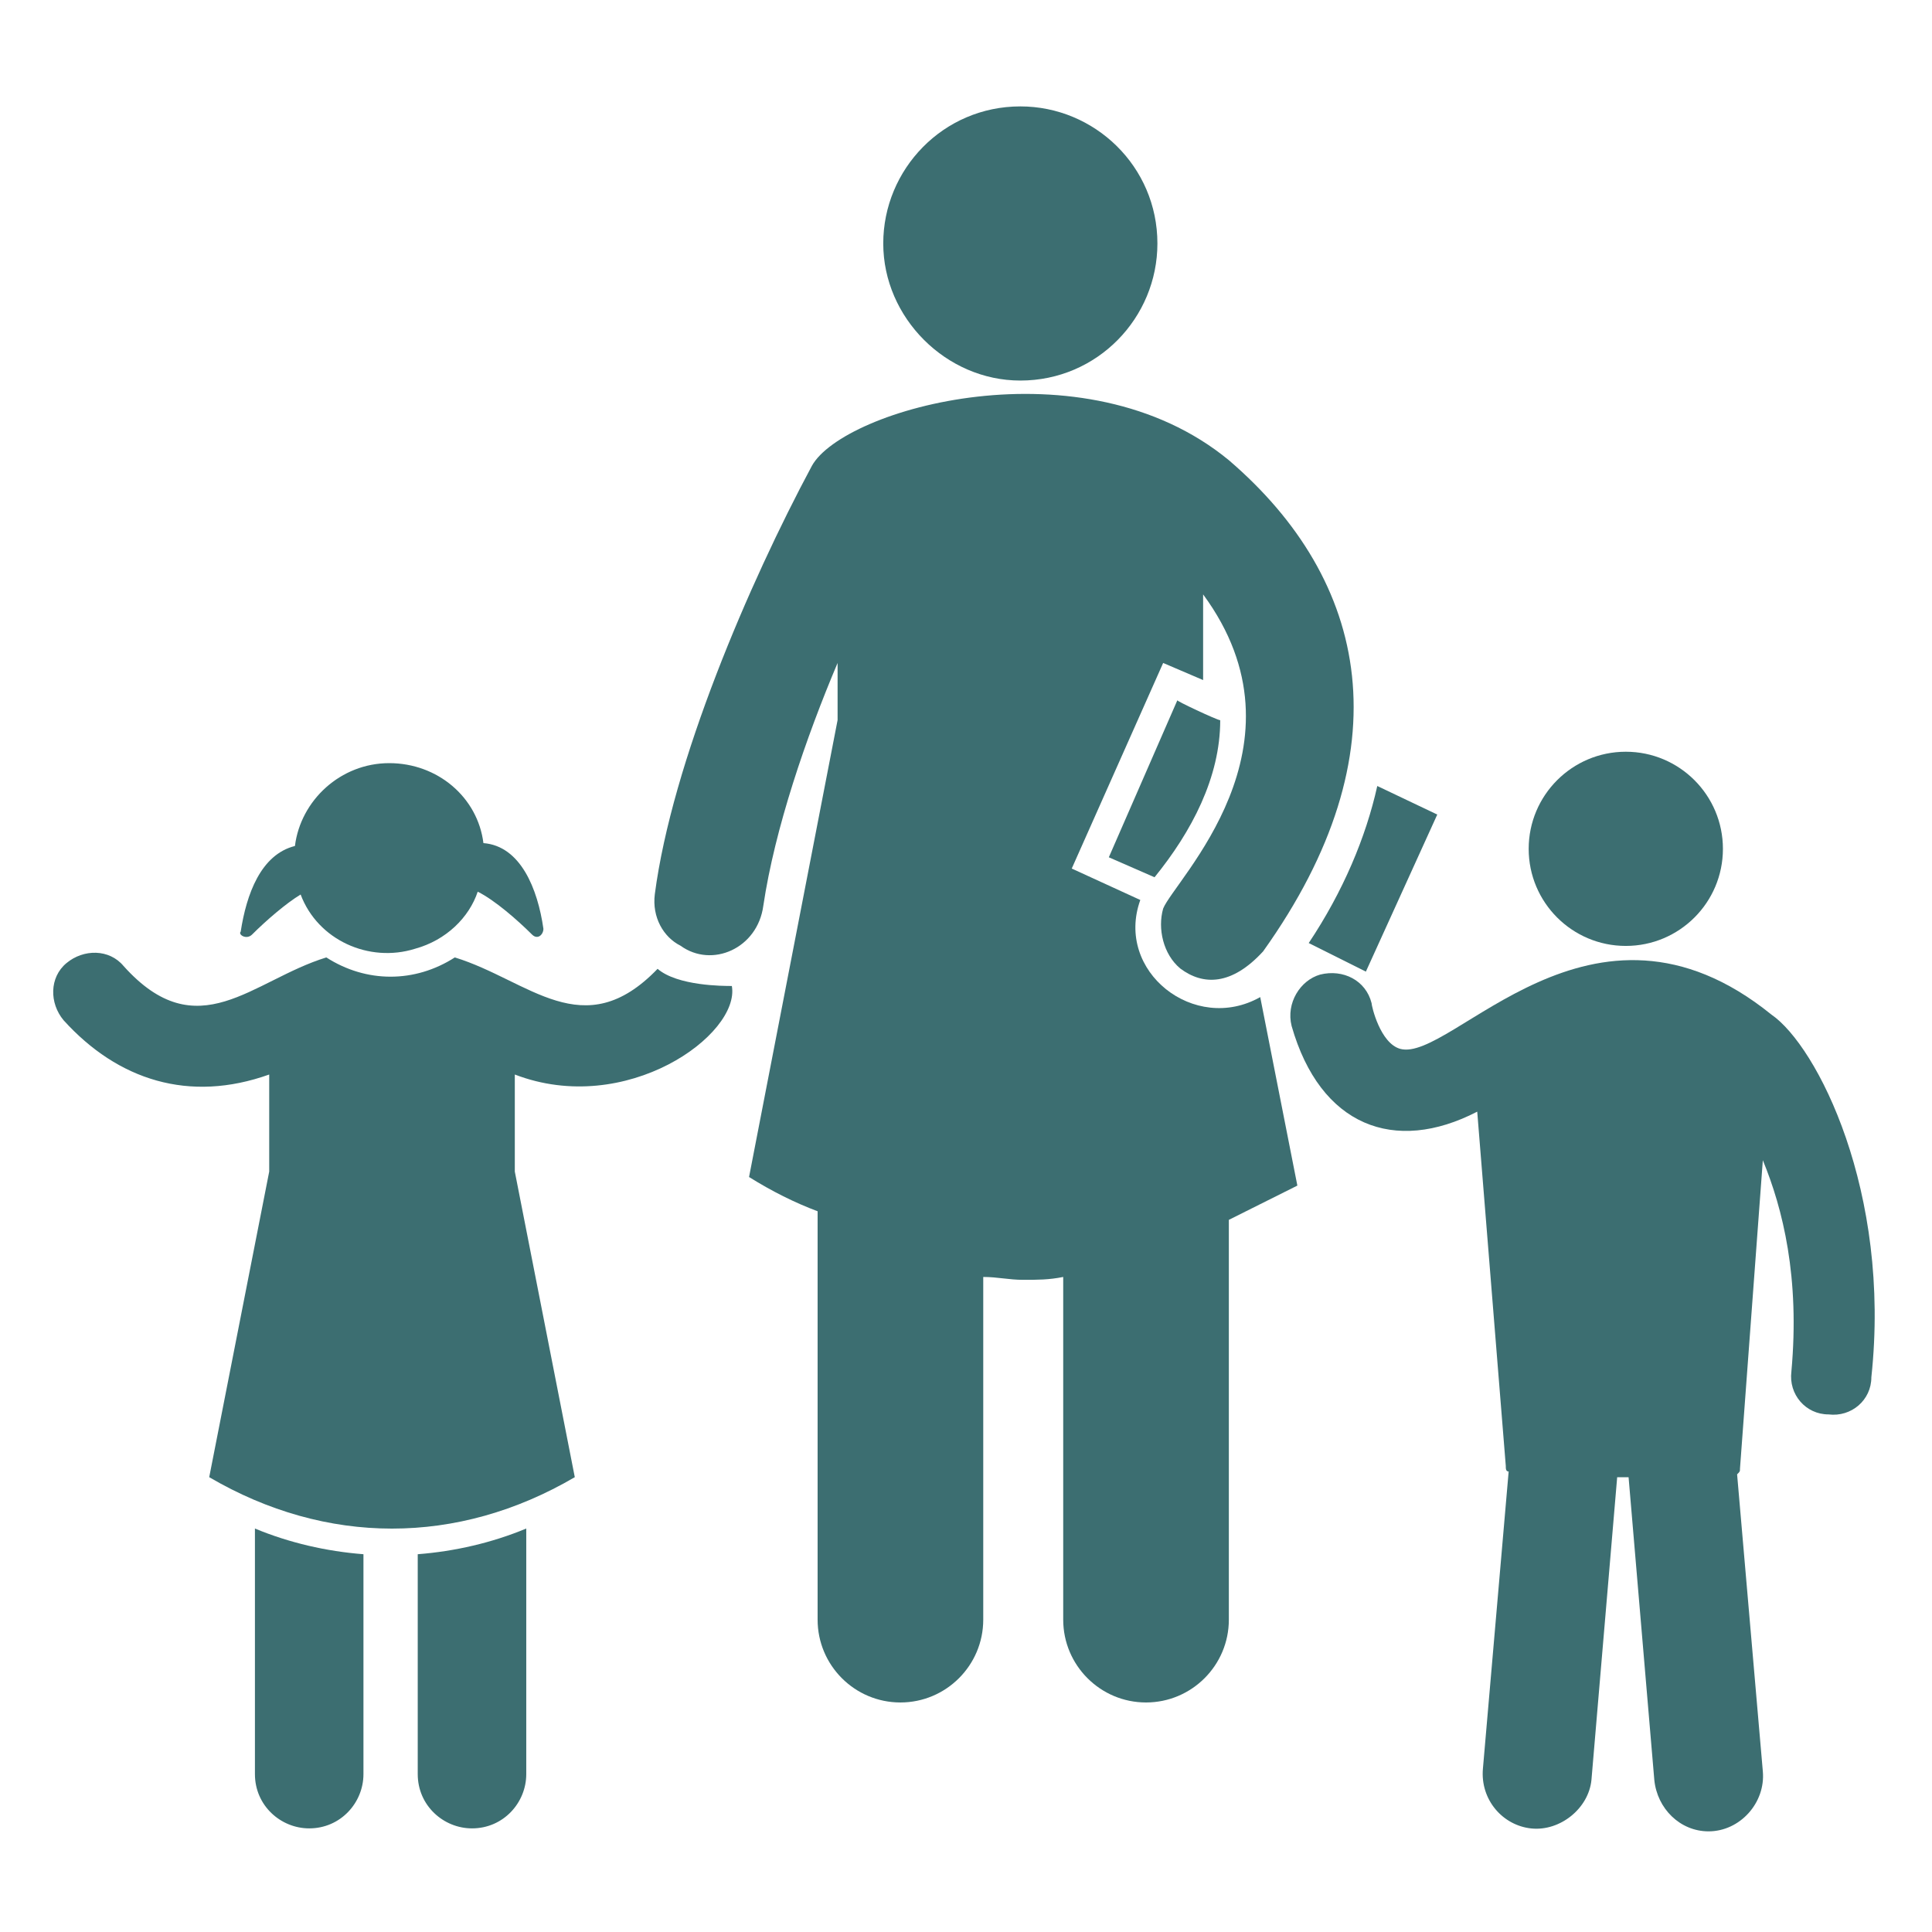
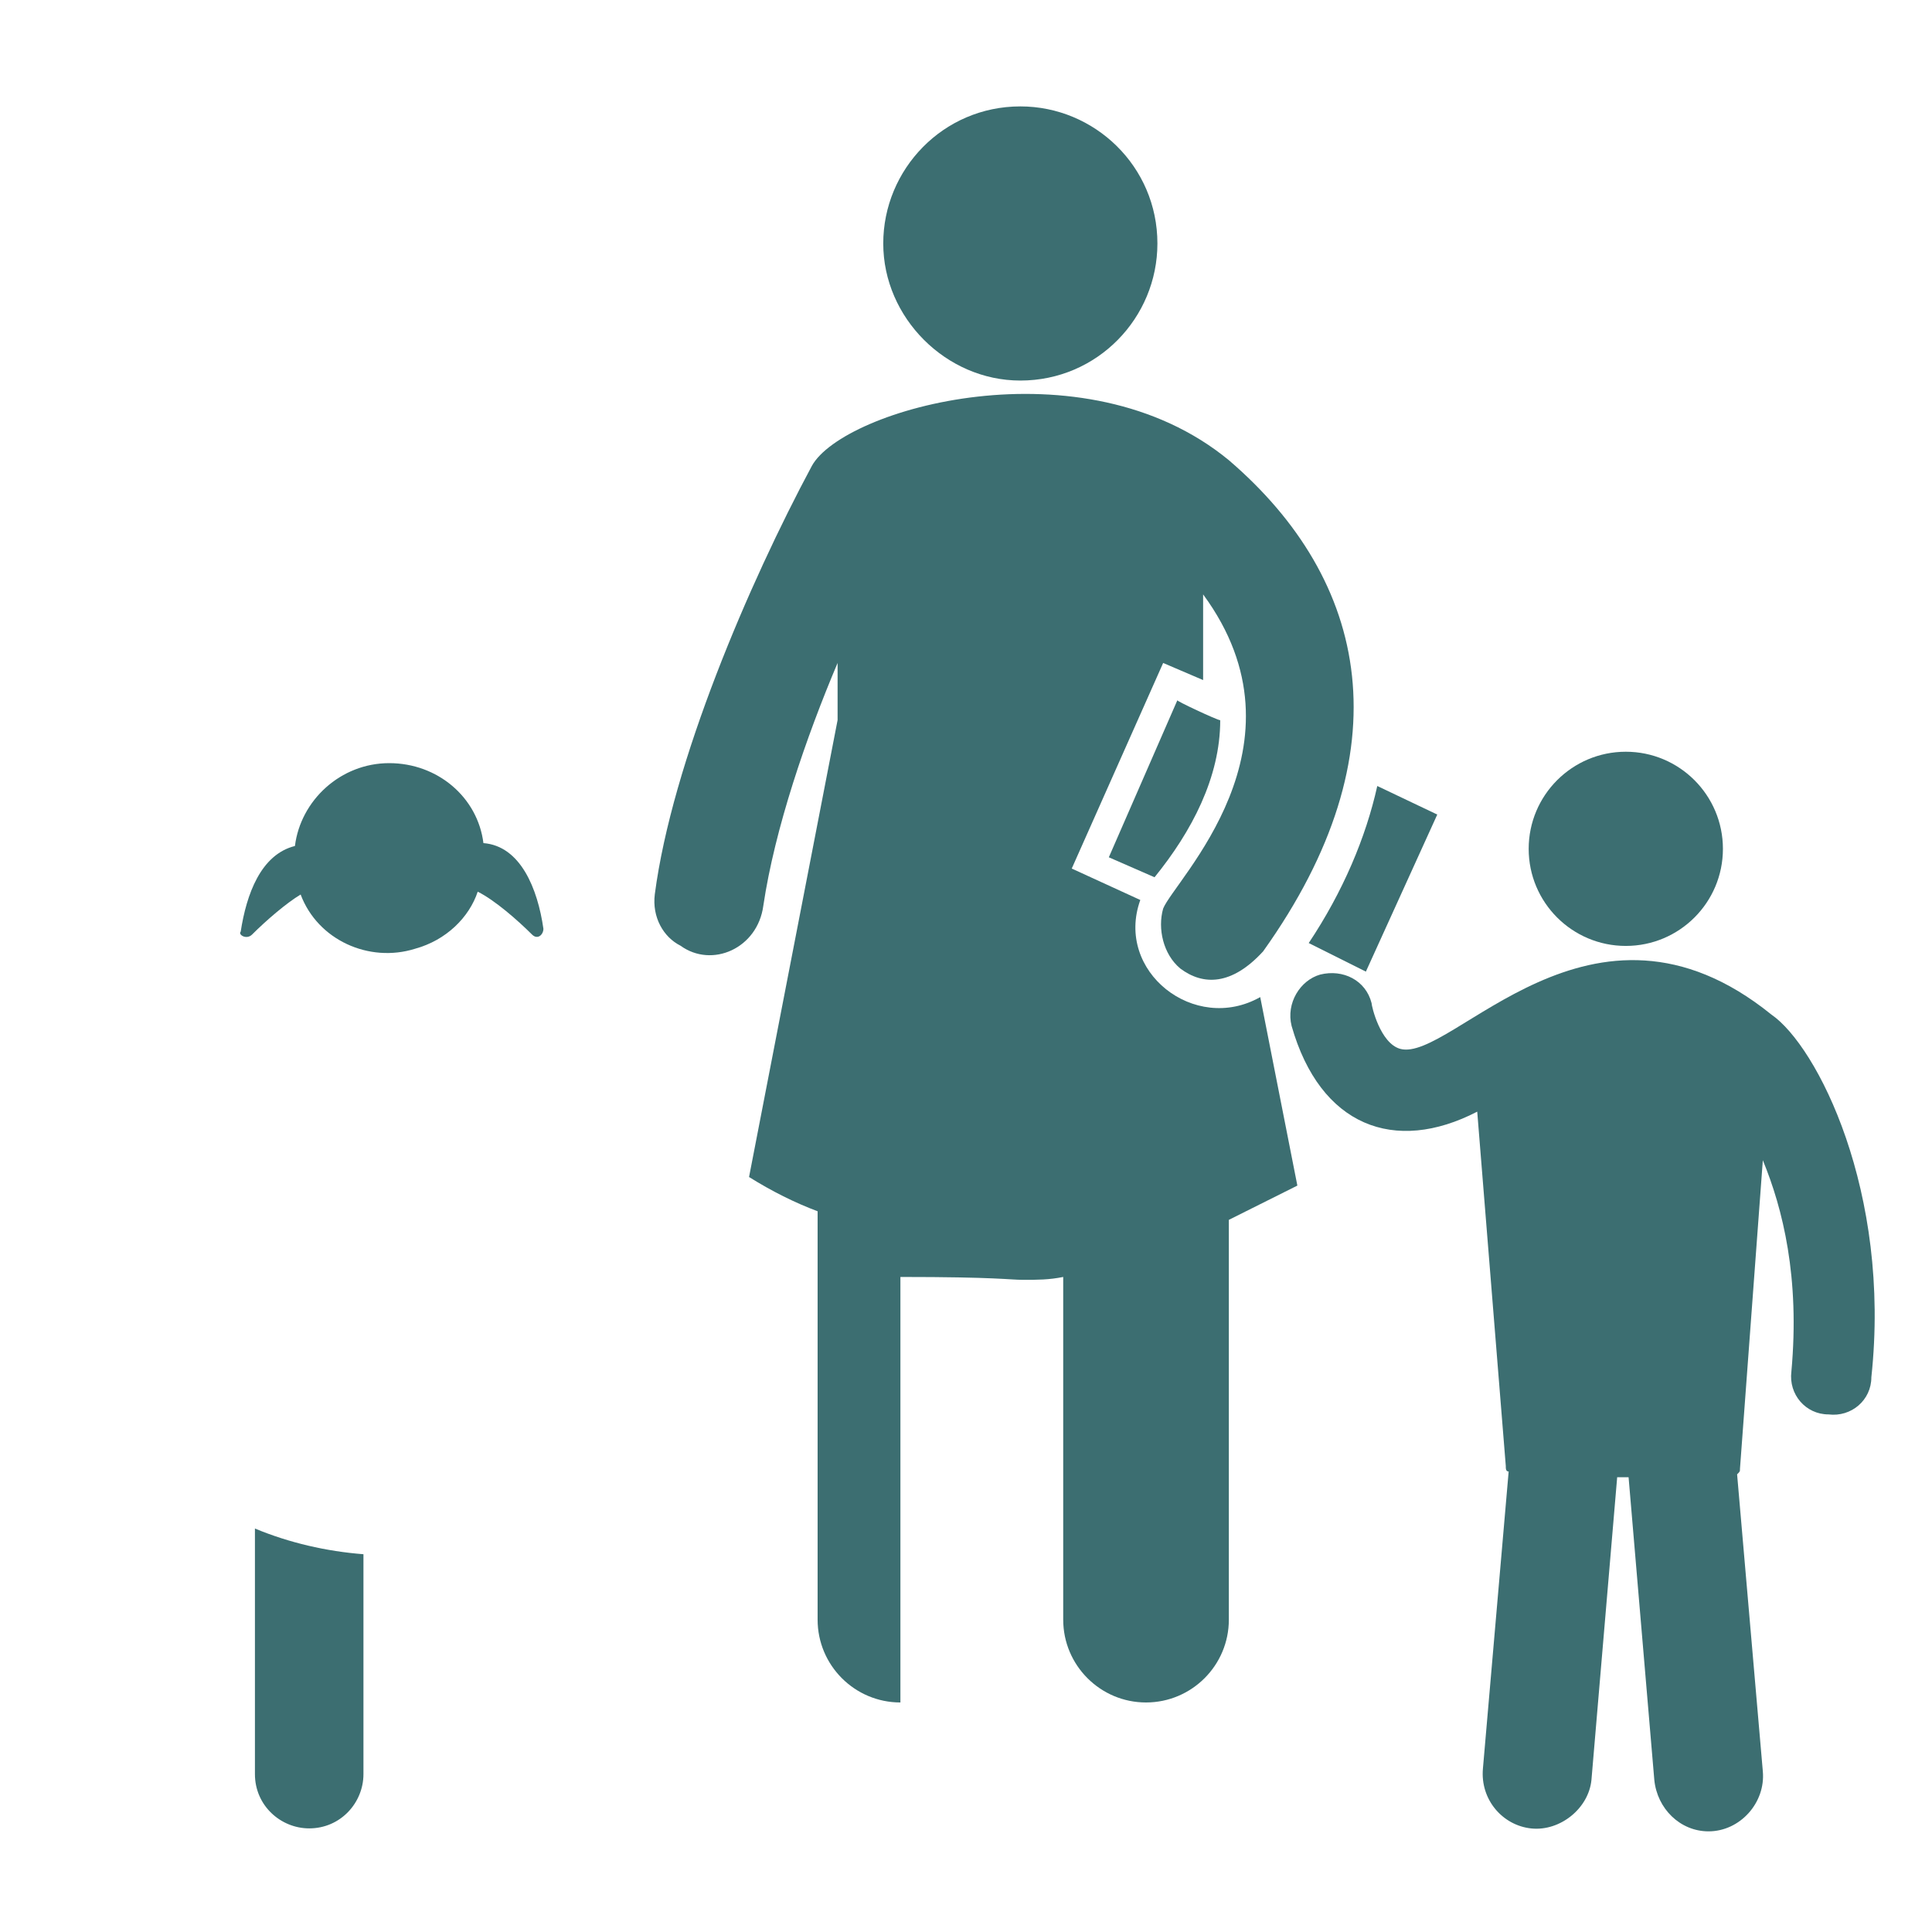
<svg xmlns="http://www.w3.org/2000/svg" width="41" height="41" viewBox="0 0 41 41" fill="none">
-   <path d="M24.199 19.099L22.744 18.432L24.684 14.069L25.532 14.432V12.614C27.896 15.826 24.926 18.675 24.684 19.281C24.563 19.705 24.684 20.25 25.047 20.553C25.532 20.917 26.138 20.917 26.805 20.19C29.835 15.947 29.047 12.311 26.078 9.766C22.987 7.22 17.896 8.675 17.229 9.887C15.896 12.372 14.26 16.19 13.896 18.978C13.835 19.463 14.078 19.887 14.441 20.069C15.108 20.553 16.078 20.129 16.199 19.22C16.442 17.584 17.108 15.644 17.775 14.069V15.281L15.896 24.978C16.381 25.281 16.866 25.523 17.351 25.705V26.311V34.372C17.351 35.341 18.138 36.129 19.108 36.129C20.078 36.129 20.866 35.341 20.866 34.372V27.099C21.169 27.099 21.411 27.16 21.714 27.16C22.017 27.16 22.26 27.16 22.563 27.099V34.372C22.563 35.341 23.351 36.129 24.32 36.129C25.29 36.129 26.078 35.341 26.078 34.372V26.493V25.887C26.563 25.644 27.047 25.402 27.532 25.16L26.744 21.16C25.351 21.947 23.654 20.614 24.199 19.099Z" fill="#3C6E71" />
+   <path d="M24.199 19.099L22.744 18.432L24.684 14.069L25.532 14.432V12.614C27.896 15.826 24.926 18.675 24.684 19.281C24.563 19.705 24.684 20.25 25.047 20.553C25.532 20.917 26.138 20.917 26.805 20.19C29.835 15.947 29.047 12.311 26.078 9.766C22.987 7.22 17.896 8.675 17.229 9.887C15.896 12.372 14.26 16.19 13.896 18.978C13.835 19.463 14.078 19.887 14.441 20.069C15.108 20.553 16.078 20.129 16.199 19.22C16.442 17.584 17.108 15.644 17.775 14.069V15.281L15.896 24.978C16.381 25.281 16.866 25.523 17.351 25.705V26.311V34.372C17.351 35.341 18.138 36.129 19.108 36.129V27.099C21.169 27.099 21.411 27.16 21.714 27.16C22.017 27.16 22.26 27.16 22.563 27.099V34.372C22.563 35.341 23.351 36.129 24.32 36.129C25.29 36.129 26.078 35.341 26.078 34.372V26.493V25.887C26.563 25.644 27.047 25.402 27.532 25.16L26.744 21.16C25.351 21.947 23.654 20.614 24.199 19.099Z" fill="#3C6E71" />
  <path d="M25.895 15.284C25.834 15.284 24.925 14.859 24.986 14.859L23.531 18.193L24.501 18.617C25.289 17.647 25.895 16.496 25.895 15.284Z" fill="#3C6E71" />
  <path d="M28.986 20.619L30.501 17.286L29.228 16.68C28.986 17.771 28.501 18.922 27.773 20.013L28.986 20.619Z" fill="#3C6E71" />
-   <path d="M8.865 37.65C8.865 38.316 9.411 38.801 10.017 38.801C10.683 38.801 11.168 38.256 11.168 37.65V32.438C10.441 32.74 9.653 32.922 8.865 32.983V37.65Z" fill="#3C6E71" />
  <path d="M5.41 37.65C5.41 38.316 5.956 38.801 6.562 38.801C7.228 38.801 7.713 38.256 7.713 37.65V32.983C6.925 32.922 6.137 32.74 5.41 32.438V37.65Z" fill="#3C6E71" />
  <path d="M34.502 20.074C35.64 20.074 36.563 19.152 36.563 18.014C36.563 16.876 35.64 15.953 34.502 15.953C33.364 15.953 32.441 16.876 32.441 18.014C32.441 19.152 33.364 20.074 34.502 20.074Z" fill="#3C6E71" />
-   <path d="M13.955 20.56C12.379 22.197 11.228 20.803 9.652 20.318C8.804 20.863 7.773 20.863 6.925 20.318C5.349 20.803 4.198 22.257 2.622 20.5C2.319 20.136 1.773 20.136 1.41 20.439C1.046 20.742 1.046 21.287 1.349 21.651C2.501 22.924 4.016 23.409 5.713 22.803V24.863L4.44 31.348C6.925 32.803 9.713 32.803 12.198 31.348L10.925 24.863V22.803C13.289 23.712 15.713 21.954 15.531 20.924C15.349 20.924 14.379 20.924 13.955 20.56Z" fill="#3C6E71" />
  <path d="M37.592 21.531C33.773 18.44 30.804 22.561 29.713 22.258C29.288 22.137 29.107 21.349 29.107 21.288C28.985 20.803 28.501 20.561 28.016 20.682C27.592 20.803 27.288 21.288 27.41 21.773C28.016 23.894 29.592 24.5 31.349 23.591L31.955 31.107C31.955 31.167 31.955 31.228 32.016 31.228L31.47 37.531C31.41 38.197 31.895 38.743 32.501 38.803C33.107 38.864 33.713 38.379 33.773 37.773L34.319 31.349H34.561L35.107 37.773C35.167 38.379 35.652 38.864 36.258 38.864C36.925 38.864 37.47 38.258 37.41 37.591L36.864 31.288C36.925 31.228 36.925 31.228 36.925 31.167L37.41 24.622C37.834 25.652 38.198 27.107 38.016 29.107C37.955 29.591 38.319 30.016 38.804 30.016C39.288 30.076 39.713 29.713 39.713 29.228C40.137 25.288 38.561 22.197 37.592 21.531Z" fill="#3C6E71" />
  <path d="M21.653 8.076C23.29 8.076 24.562 6.743 24.562 5.167C24.562 3.531 23.229 2.258 21.653 2.258C20.017 2.258 18.744 3.591 18.744 5.167C18.744 6.743 20.078 8.076 21.653 8.076Z" fill="#3C6E71" />
  <path d="M5.35 19.832C5.653 19.529 6.077 19.165 6.38 18.983C6.744 19.953 7.835 20.438 8.805 20.135C9.471 19.953 9.956 19.468 10.138 18.923C10.502 19.104 10.986 19.529 11.29 19.832C11.411 19.953 11.532 19.832 11.532 19.71C11.411 18.862 11.047 17.953 10.259 17.892C10.138 16.923 9.29 16.195 8.259 16.195C7.229 16.195 6.38 16.983 6.259 17.953C5.532 18.135 5.229 18.983 5.108 19.771C5.047 19.832 5.229 19.953 5.35 19.832Z" fill="#3C6E71" />
</svg>